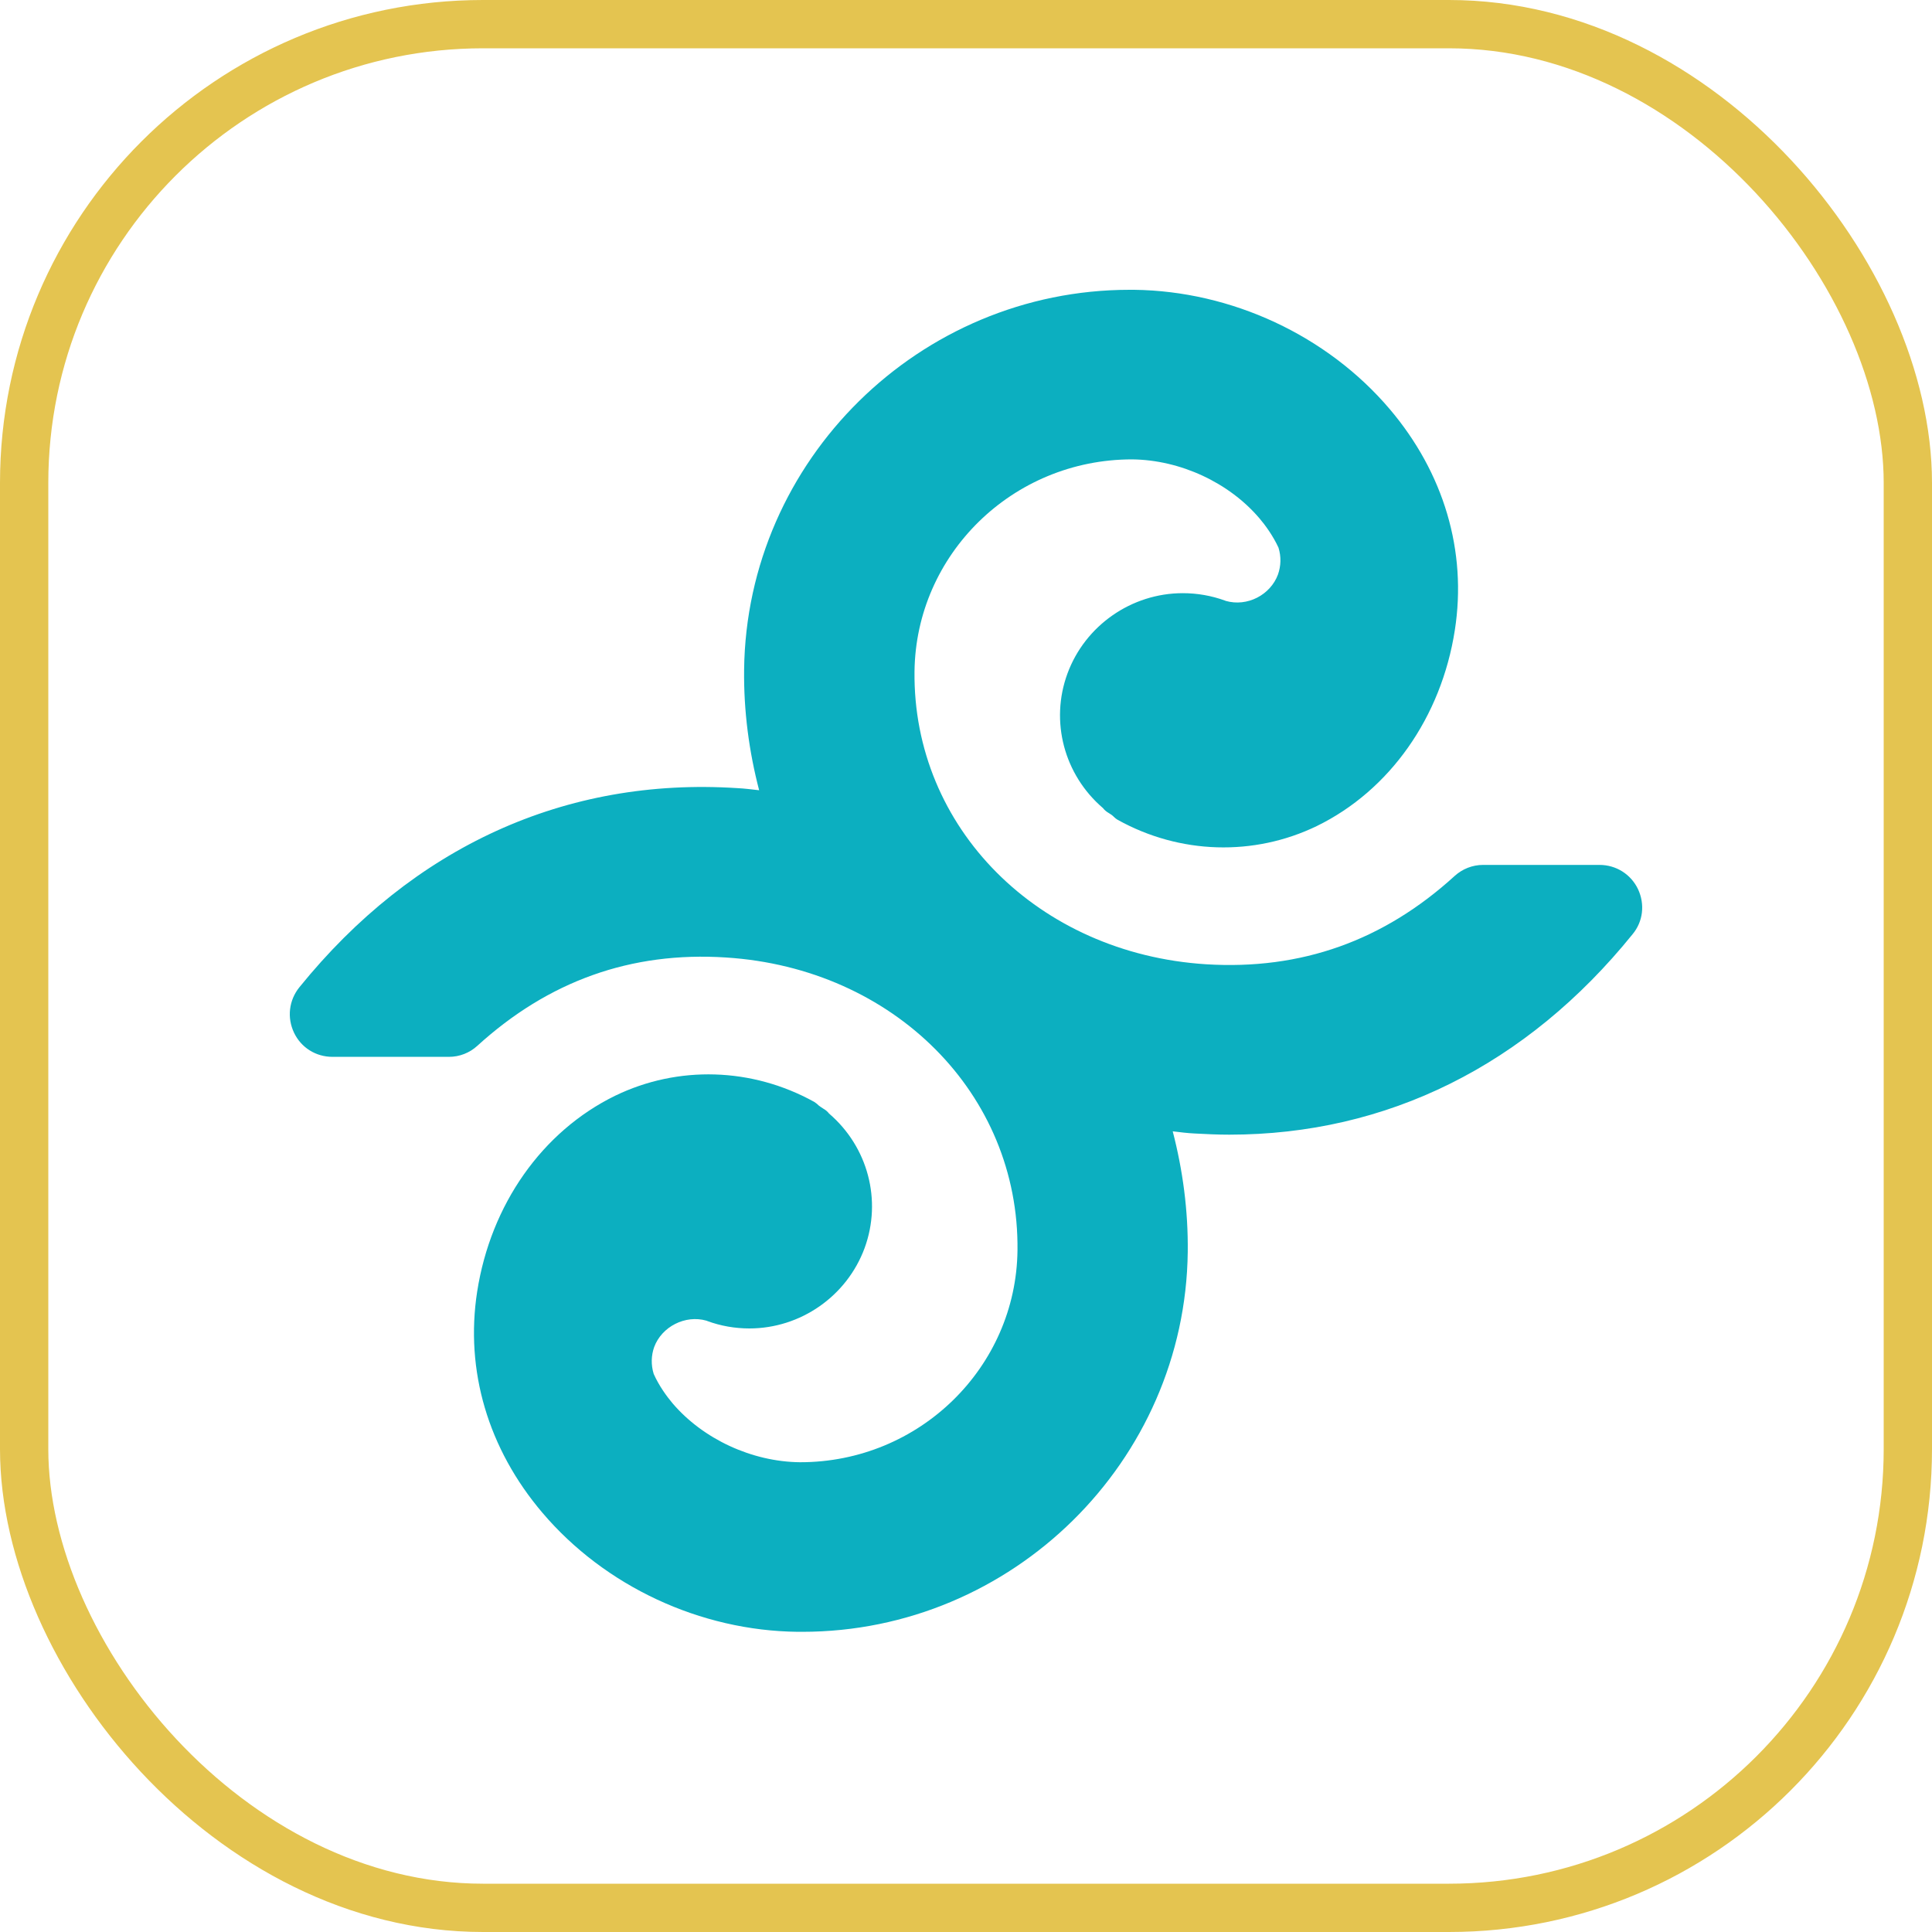
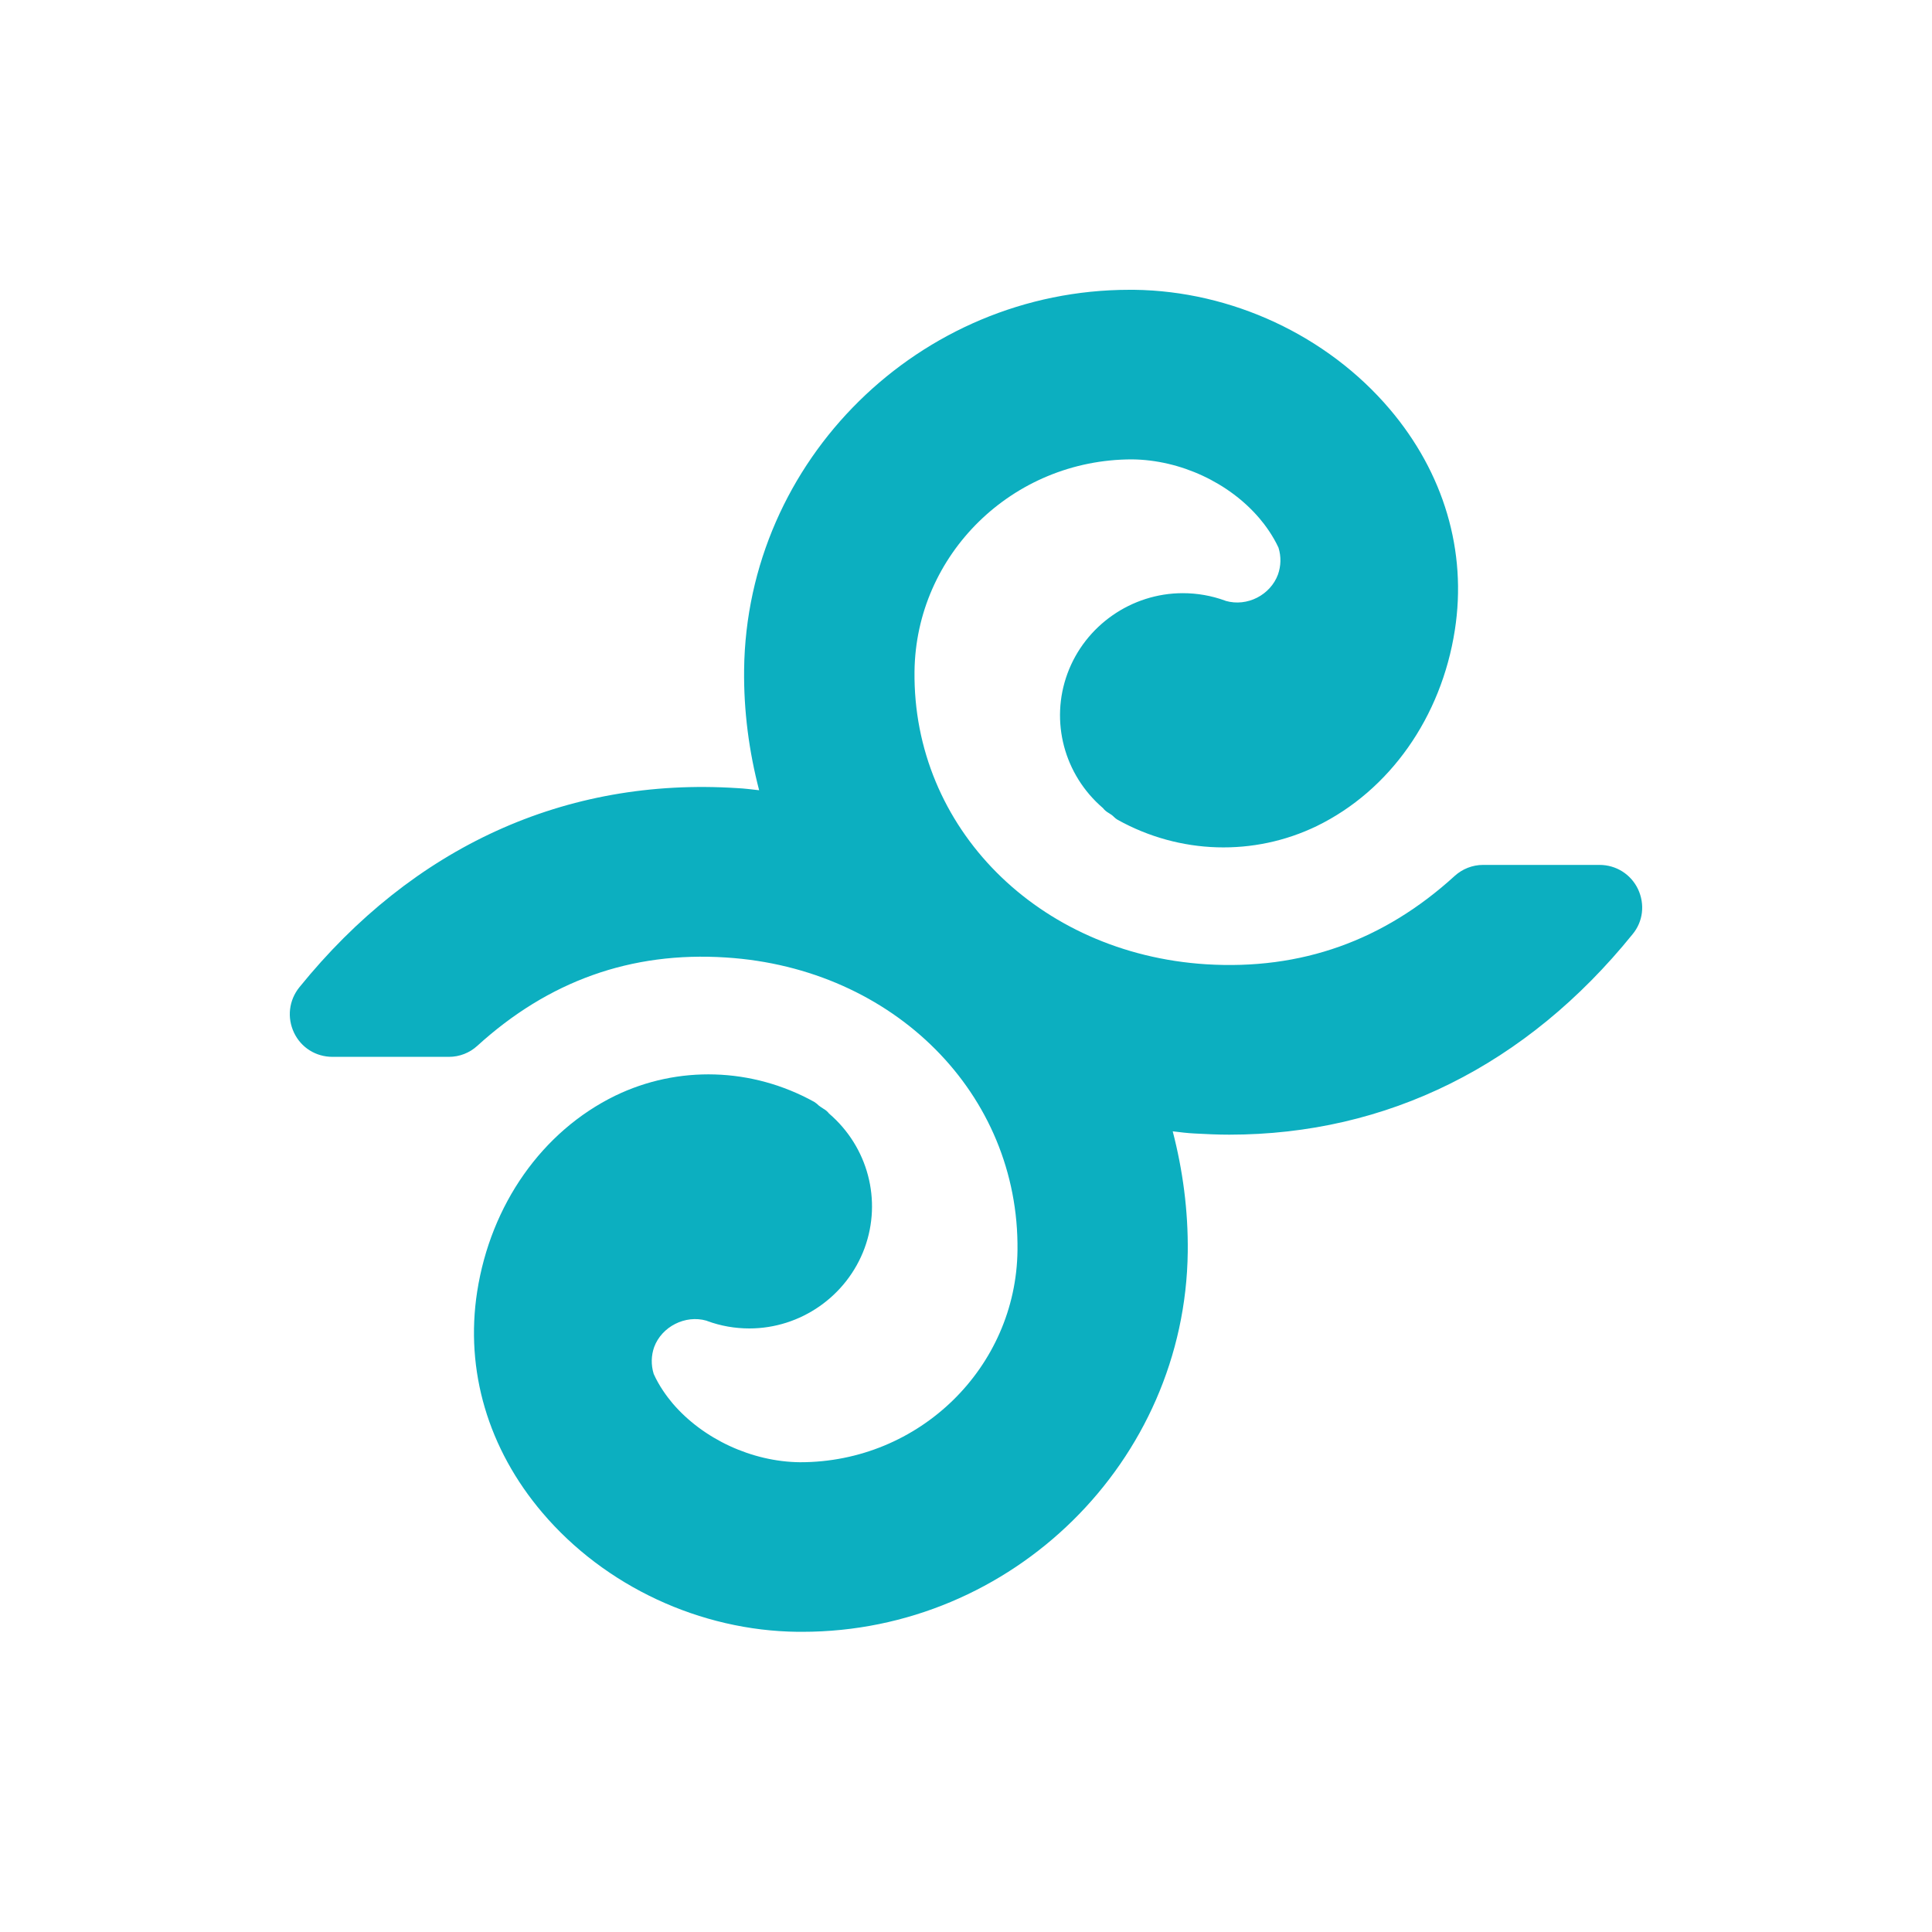
<svg xmlns="http://www.w3.org/2000/svg" width="40" height="40" viewBox="0 0 40 40" fill="none">
-   <rect x="0.5" y="0.5" width="39" height="39" rx="9.5" stroke="#E4C450" />
  <path d="M33.913 18.408C33.766 18.101 33.461 17.907 33.116 17.907H30.706C30.487 17.907 30.279 17.989 30.118 18.135C28.65 19.473 26.945 20.087 24.968 19.964C21.491 19.742 18.896 17.136 18.934 13.901C18.962 11.483 20.96 9.511 23.438 9.511C24.437 9.521 25.447 9.992 26.076 10.732C26.193 10.868 26.357 11.094 26.47 11.339C26.528 11.527 26.521 11.718 26.459 11.895C26.302 12.318 25.823 12.568 25.378 12.441C25.371 12.438 25.364 12.434 25.361 12.434C25.08 12.332 24.786 12.281 24.488 12.281C23.427 12.281 22.466 12.95 22.1 13.946C21.737 14.935 22.031 16.041 22.835 16.73C22.866 16.771 22.911 16.808 22.959 16.835L23.017 16.873C23.024 16.88 23.034 16.887 23.041 16.893C23.072 16.924 23.102 16.951 23.143 16.975C24.427 17.688 25.96 17.733 27.264 17.102C28.773 16.365 29.841 14.85 30.121 13.045C30.375 11.414 29.895 9.79 28.77 8.467C27.476 6.945 25.498 6.024 23.479 6H23.386C19.037 6 15.457 9.528 15.406 13.864C15.396 14.724 15.508 15.559 15.717 16.361C15.563 16.344 15.413 16.324 15.259 16.317C11.706 16.088 8.551 17.532 6.197 20.442C5.981 20.711 5.94 21.069 6.087 21.38C6.234 21.69 6.539 21.881 6.885 21.881H9.294C9.513 21.881 9.722 21.799 9.882 21.653C11.351 20.315 13.062 19.695 15.033 19.824C18.51 20.046 21.104 22.652 21.066 25.887C21.039 28.305 19.04 30.277 16.562 30.274C15.567 30.264 14.554 29.793 13.924 29.053C13.808 28.916 13.643 28.691 13.534 28.445C13.476 28.258 13.482 28.063 13.544 27.889C13.701 27.466 14.188 27.217 14.626 27.343C14.632 27.347 14.639 27.347 14.643 27.35C14.923 27.453 15.218 27.504 15.515 27.504C16.576 27.504 17.534 26.835 17.901 25.839C18.263 24.849 17.969 23.744 17.165 23.055C17.134 23.014 17.093 22.98 17.045 22.953L16.987 22.915C16.98 22.908 16.97 22.901 16.959 22.895C16.929 22.864 16.894 22.837 16.857 22.813C15.57 22.1 14.037 22.055 12.736 22.686C11.227 23.423 10.159 24.938 9.879 26.743C9.626 28.374 10.105 29.998 11.231 31.321C12.524 32.843 14.499 33.764 16.518 33.785H16.61C20.96 33.785 24.54 30.257 24.591 25.921C24.601 25.061 24.488 24.225 24.28 23.423C24.433 23.441 24.584 23.461 24.738 23.468C24.978 23.481 25.214 23.492 25.45 23.492C28.718 23.492 31.607 22.055 33.8 19.343C34.019 19.08 34.06 18.722 33.913 18.408Z" fill="#0CAFC0" />
</svg>